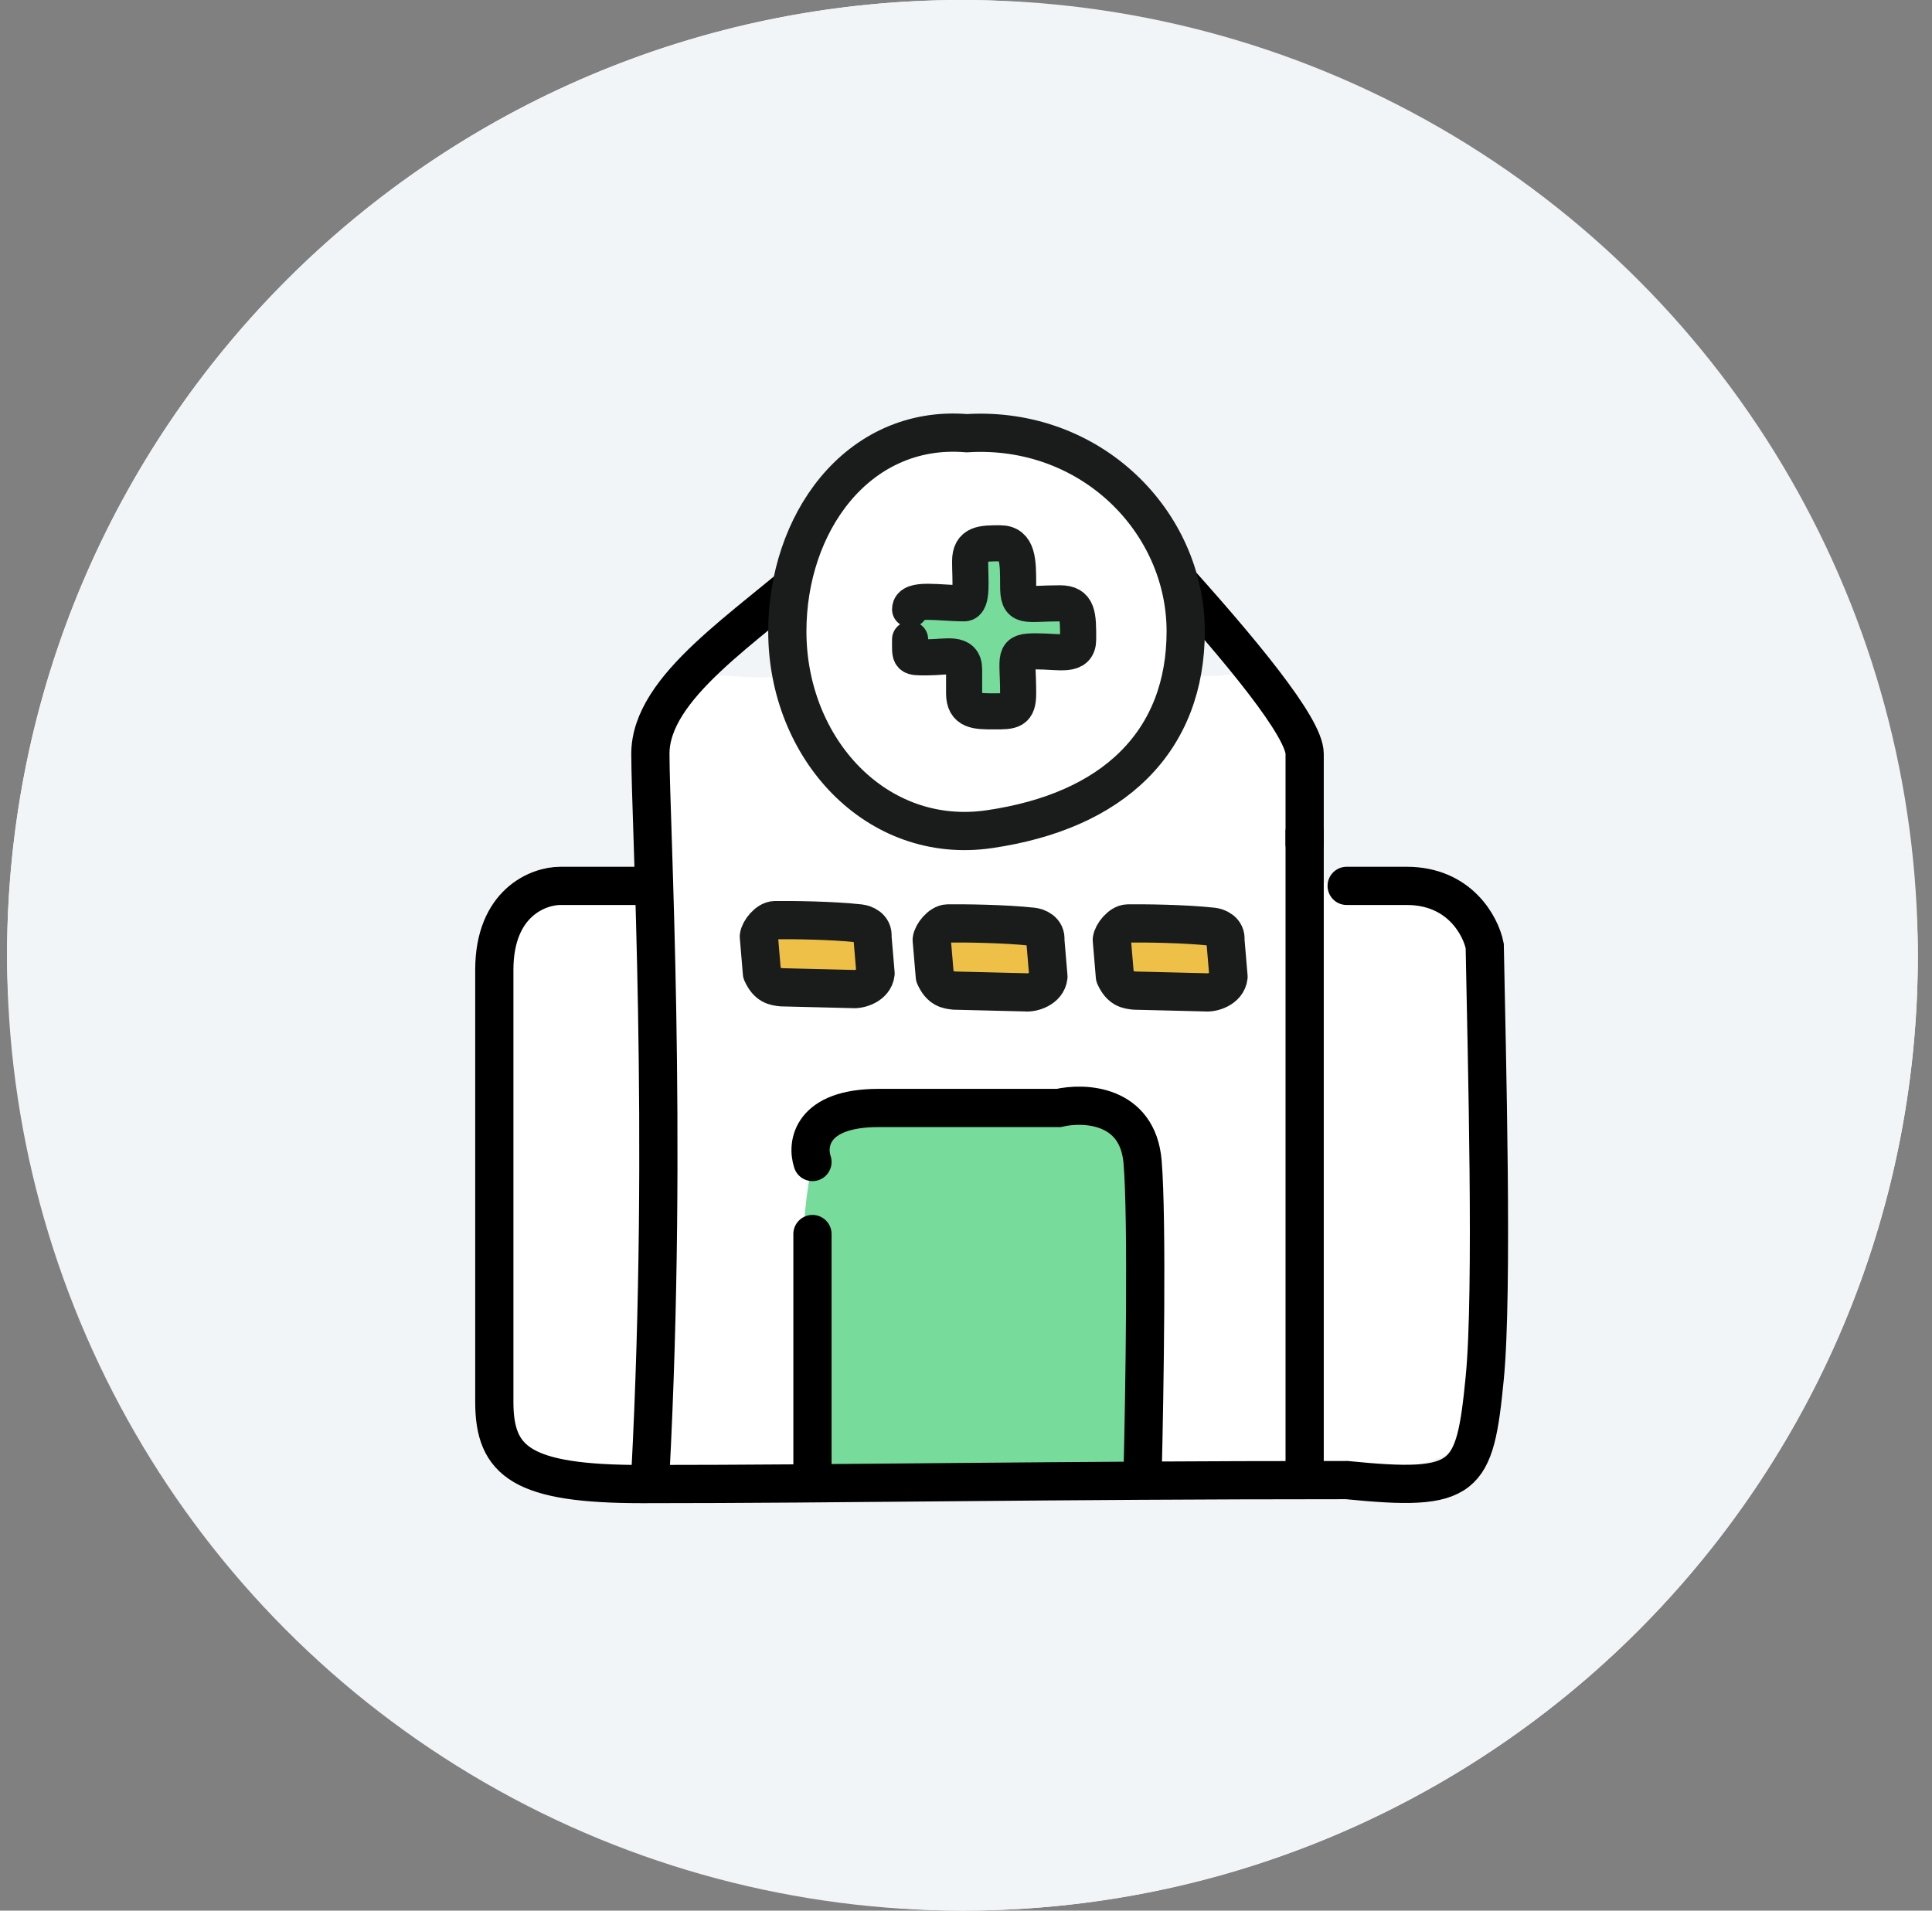
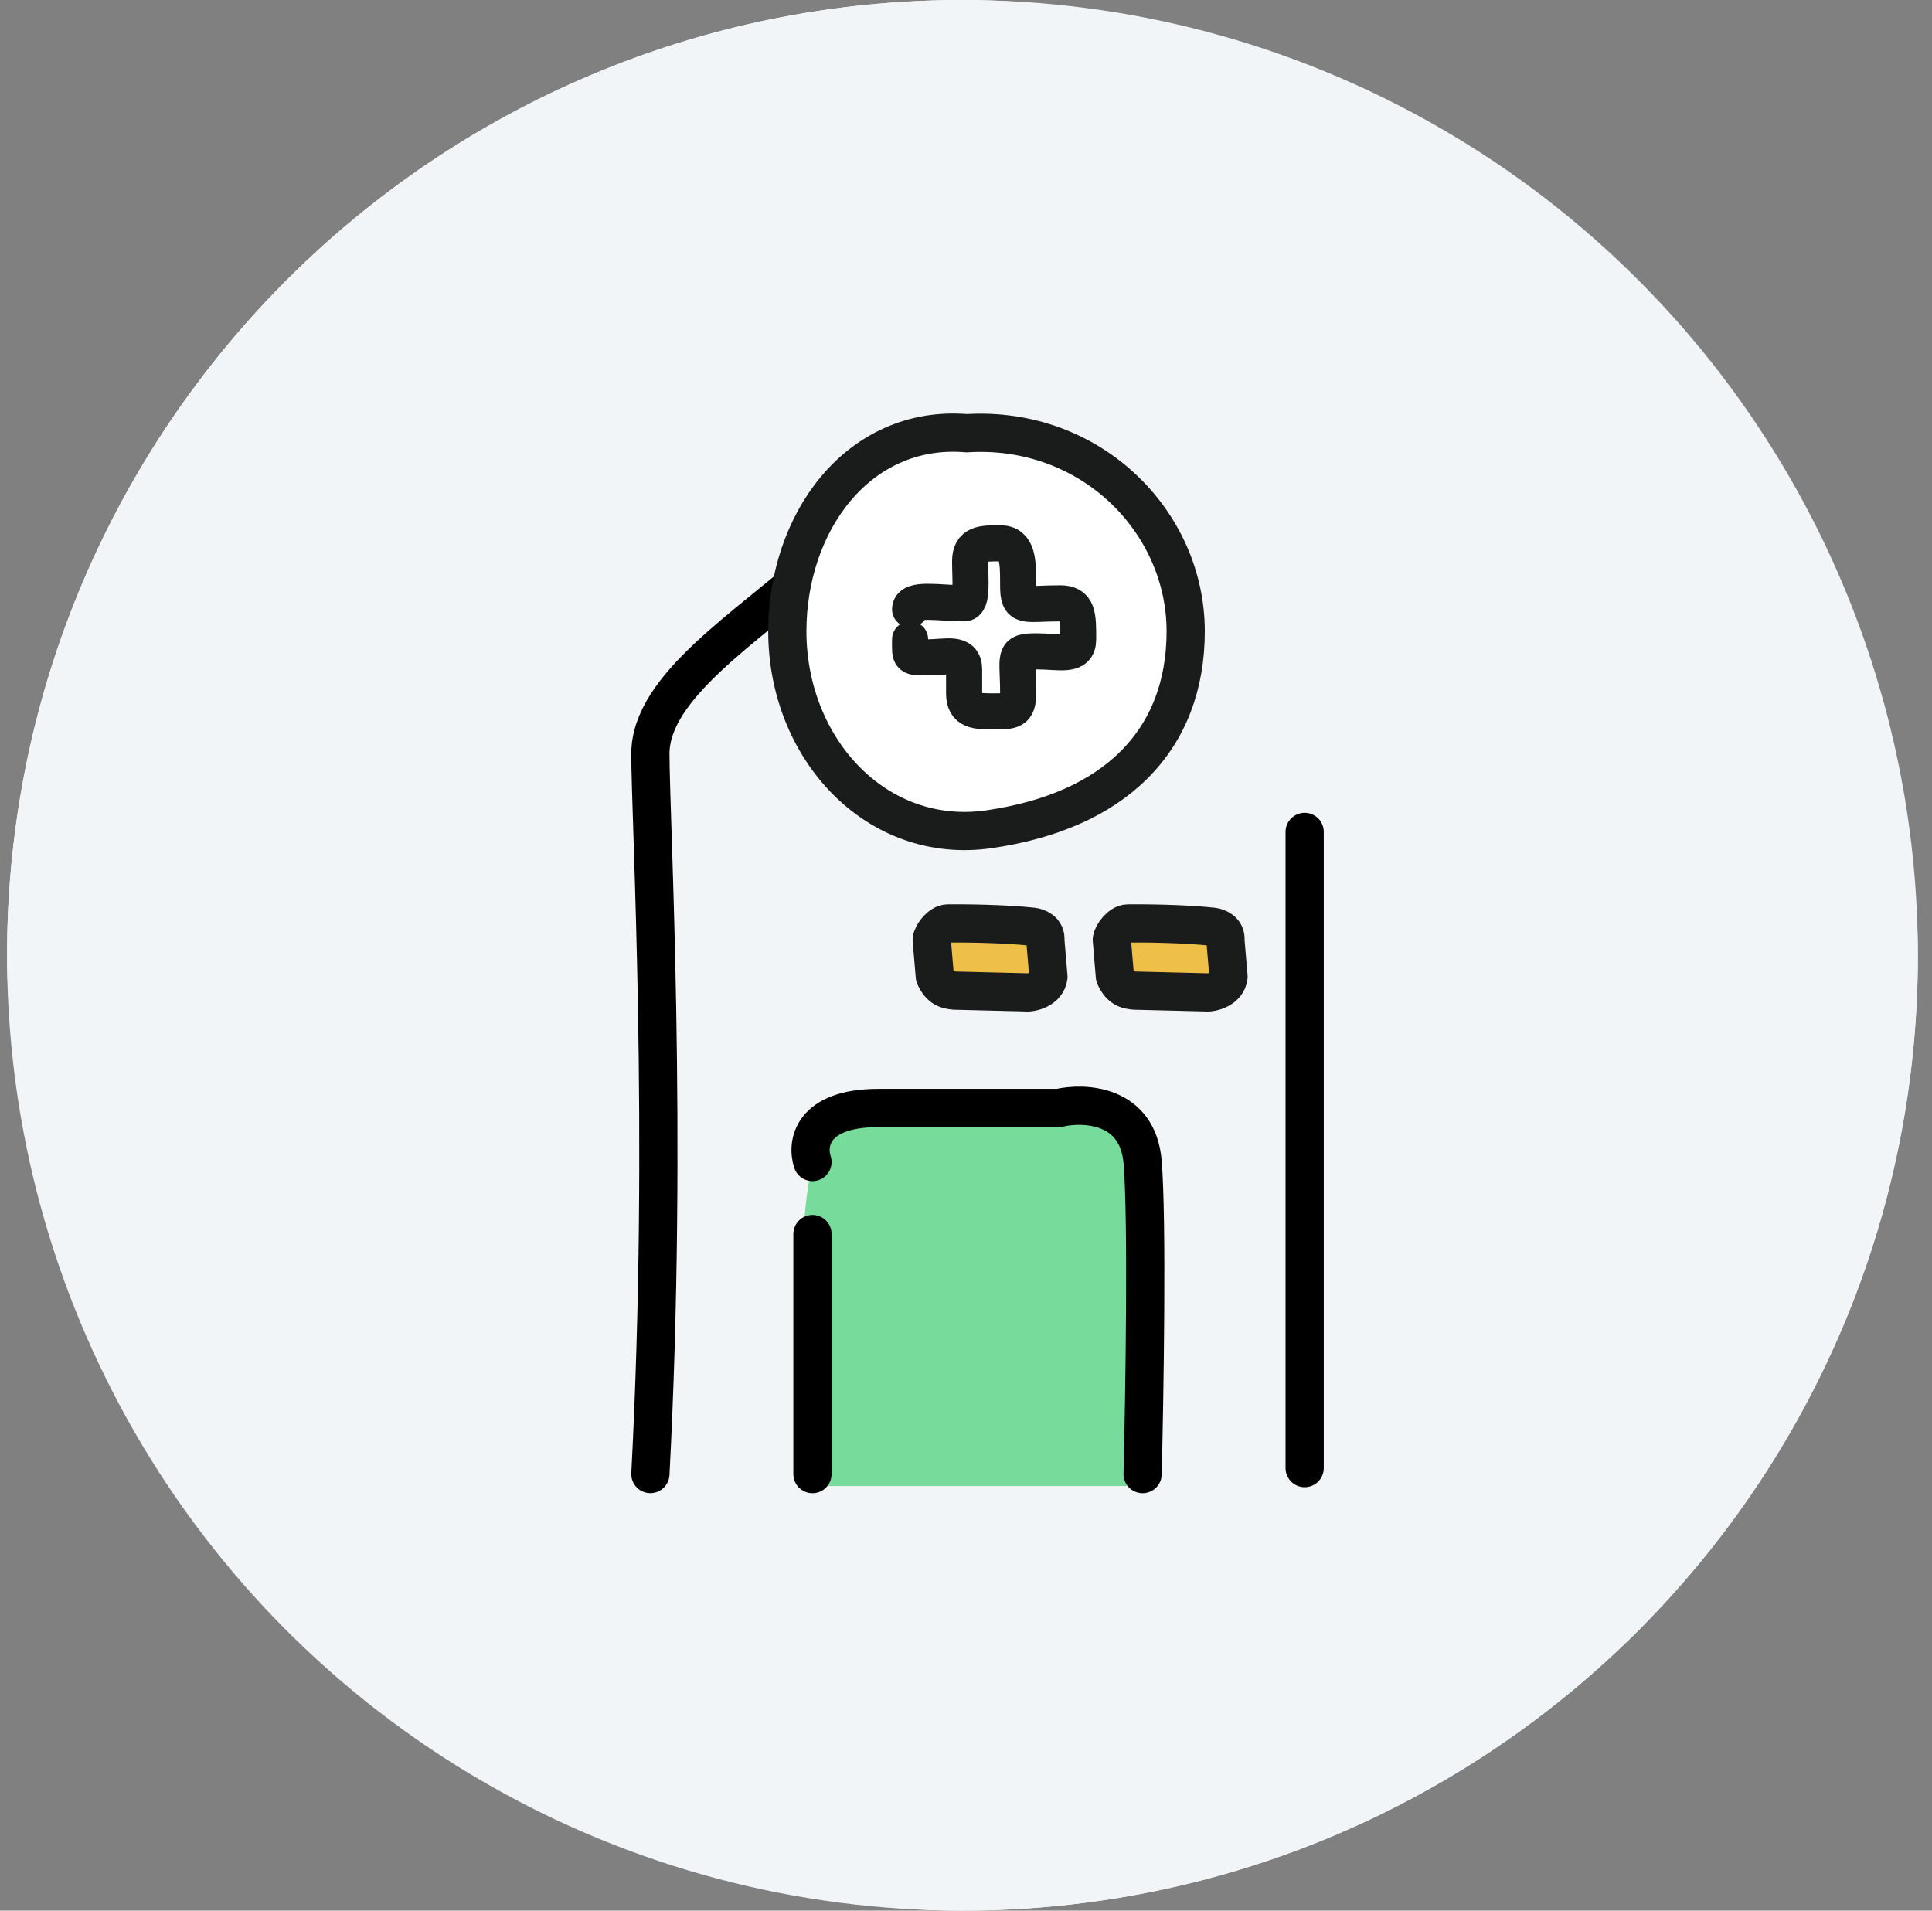
<svg xmlns="http://www.w3.org/2000/svg" width="91" height="90" viewBox="0 0 91 90" fill="none">
  <rect x="0" y="0" width="91" height="90" fill="#808080" stroke="none" />
  <rect x="0.333" width="90" height="90" rx="45" fill="white" />
  <circle cx="45.333" cy="45" r="45" fill="#F2F5F7" />
  <mask id="mask0_16567_14390" style="mask-type:alpha" maskUnits="userSpaceOnUse" x="0" y="0" width="91" height="90">
    <circle cx="45.333" cy="45" r="45" fill="white" />
  </mask>
  <g mask="url(#mask0_16567_14390)">
-     <path d="M23 45.407V66.328C23 70.173 25.073 70.004 26.11 69.438C36.571 69.627 58.793 69.891 63.995 69.438C69.197 68.986 70.121 67.177 69.932 66.328V46.82C69.932 40.883 66.257 41.731 63.995 41.731C61.733 41.731 61.168 41.731 61.168 36.359C61.168 32.062 58.718 31.553 57.492 31.836C50.801 31.93 36.797 32.062 34.309 31.836C31.821 31.61 30.822 34.757 30.634 36.359V41.731C29.785 41.825 27.693 41.957 26.11 41.731C24.527 41.505 23.377 44.087 23 45.407Z" fill="white" />
    <path d="M40.246 52.189C36.853 52.415 37.702 64.157 38.55 70H53.817V55.581C53.817 51.962 50.613 51.812 49.011 52.189C47.503 52.094 43.639 51.962 40.246 52.189Z" fill="#76DB9B" />
    <path d="M61.451 39.186L61.451 69.155" stroke="black" stroke-width="1.8" stroke-linecap="round" />
    <path d="M38.55 26.556C35.157 29.572 30.634 32.342 30.634 35.509C30.634 38.675 31.482 53.321 30.634 69.436" stroke="black" stroke-width="1.8" stroke-linecap="round" />
-     <path d="M30.069 41.729H26.393C25.357 41.729 23.283 42.521 23.283 45.687C23.283 48.854 23.283 55.865 23.283 66.043C23.283 68.871 24.603 69.907 30.257 69.907C39.792 69.907 49.482 69.719 63.43 69.719C69.085 70.284 69.462 69.719 69.933 64.913C70.331 60.855 70.027 49.645 69.933 44.556C69.744 43.614 68.745 41.729 66.257 41.729C65.159 41.729 64.203 41.729 63.43 41.729M54.76 26.556C58.53 30.703 61.451 34.284 61.451 35.509V39.75" stroke="black" stroke-width="1.8" stroke-linecap="round" />
    <path d="M46.596 39.059C49.478 38.638 51.801 37.637 53.409 36.035C55.033 34.419 55.848 32.271 55.848 29.738C55.848 24.581 51.385 20.046 45.534 20.406C42.955 20.191 40.817 21.278 39.348 23.043C37.882 24.805 37.084 27.231 37.084 29.738C37.084 35.271 41.291 39.832 46.596 39.059Z" fill="white" stroke="#191C1A" stroke-width="1.8" />
-     <path fill-rule="evenodd" clip-rule="evenodd" d="M47.955 26.591C47.955 26.039 47.507 25.591 46.955 25.591H46.693C46.141 25.591 45.693 26.039 45.693 26.591C45.693 27.6 44.874 28.417 43.865 28.417C43.313 28.417 42.865 28.865 42.865 29.417V29.679C42.865 30.231 43.313 30.679 43.865 30.679C44.875 30.679 45.693 31.498 45.693 32.507C45.693 33.06 46.141 33.507 46.693 33.507H46.955C47.507 33.507 47.955 33.06 47.955 32.507C47.955 31.498 48.773 30.679 49.782 30.679C50.334 30.679 50.782 30.231 50.782 29.679V29.417C50.782 28.865 50.334 28.417 49.782 28.417C48.773 28.417 47.955 27.6 47.955 26.591Z" fill="#76DB9B" />
    <path d="M42.867 30.115C42.867 31.009 42.789 30.963 43.715 30.963C44.563 30.963 45.411 30.681 45.411 31.529C45.411 32.207 45.411 32.471 45.411 32.66C45.411 33.508 45.977 33.508 46.825 33.508C47.673 33.508 47.956 33.508 47.956 32.66C47.956 30.87 47.673 30.681 48.804 30.681C49.935 30.681 50.783 30.963 50.783 30.115C50.783 28.984 50.783 28.419 49.935 28.419C48.237 28.419 47.956 28.701 47.956 27.571C47.956 26.44 47.956 25.592 47.108 25.592C46.26 25.592 45.694 25.592 45.694 26.44C45.694 27.288 45.825 28.419 45.411 28.419C44.281 28.419 42.867 28.136 42.867 28.701" stroke="#191C1A" stroke-width="1.7" stroke-linecap="round" />
    <path d="M38.268 69.438V58.129M38.268 54.736C37.985 53.888 38.212 52.191 41.378 52.191C44.545 52.191 48.352 52.191 49.86 52.191C51.085 51.908 53.592 52.022 53.818 54.736C54.044 57.45 53.912 65.668 53.818 69.438" stroke="black" stroke-width="1.8" stroke-linecap="round" />
-     <path d="M36.497 43.342C36.161 43.346 35.774 43.831 35.743 44.112L35.888 45.835C36.157 46.433 36.487 46.469 36.818 46.506L40.155 46.588C40.486 46.624 41.178 46.416 41.24 45.854L41.094 44.131C41.144 43.682 40.715 43.521 40.495 43.497C39.172 43.351 37.278 43.333 36.497 43.342Z" fill="#EFC048" stroke="#191C1A" stroke-width="1.8" stroke-linecap="round" stroke-linejoin="round" />
    <path d="M44.639 43.498C44.304 43.502 43.916 43.987 43.885 44.268L44.031 45.991C44.3 46.589 44.63 46.626 44.961 46.662L48.298 46.744C48.629 46.781 49.321 46.572 49.382 46.01L49.237 44.288C49.286 43.838 48.858 43.677 48.638 43.653C47.315 43.508 45.421 43.489 44.639 43.498Z" fill="#EFC048" stroke="#191C1A" stroke-width="1.8" stroke-linecap="round" stroke-linejoin="round" />
    <path d="M53.122 43.498C52.786 43.502 52.399 43.987 52.368 44.268L52.513 45.991C52.782 46.589 53.112 46.626 53.443 46.662L56.78 46.744C57.111 46.781 57.803 46.572 57.865 46.01L57.719 44.288C57.769 43.838 57.34 43.677 57.12 43.653C55.797 43.508 53.903 43.489 53.122 43.498Z" fill="#EFC048" stroke="#191C1A" stroke-width="1.8" stroke-linecap="round" stroke-linejoin="round" />
  </g>
</svg>